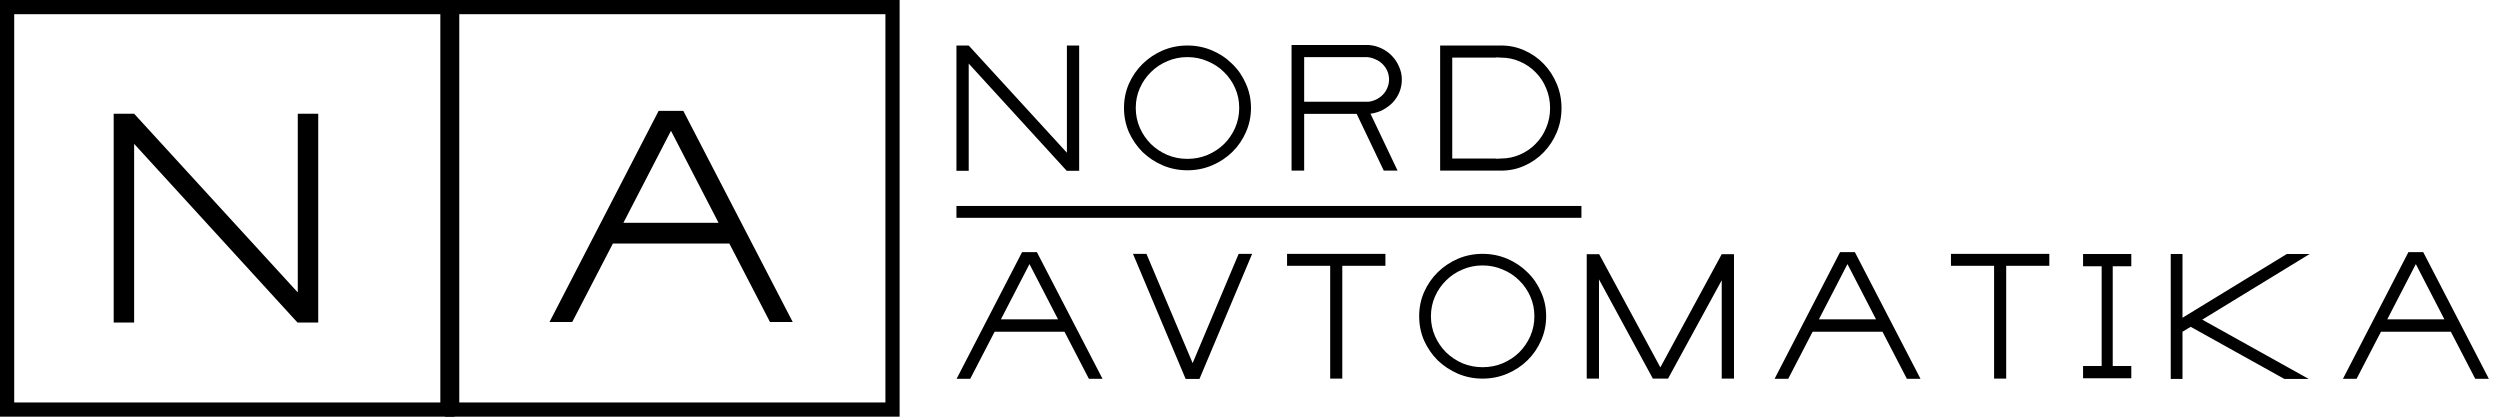
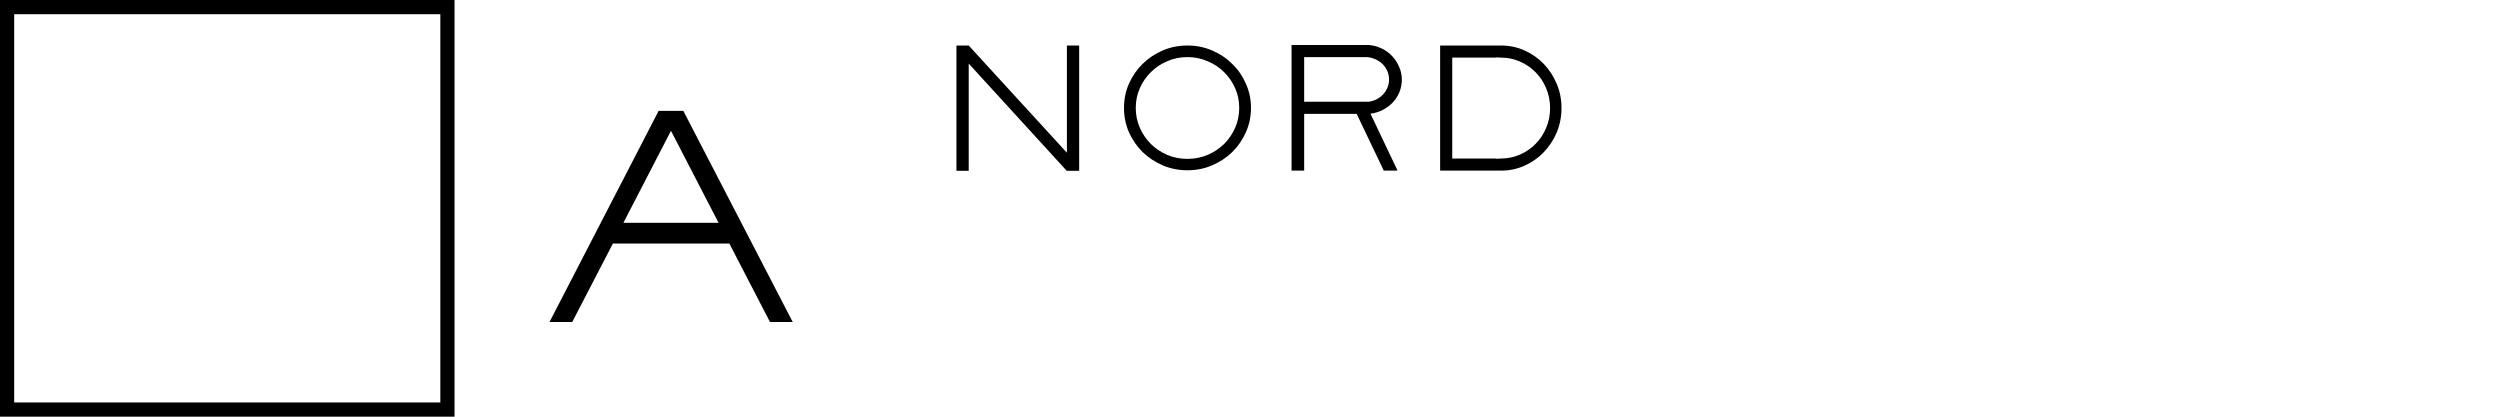
<svg xmlns="http://www.w3.org/2000/svg" width="264" height="44" viewBox="0 0 264 44" fill="none">
  <path d="M113.96 4.806V18.036H112.664H112.646L102.296 6.714V18.036H101V4.806H102.296L112.664 16.128V4.806H113.96ZM125.39 4.806C126.314 4.806 127.184 4.98 128 5.328C128.816 5.676 129.524 6.15 130.124 6.75C130.736 7.338 131.216 8.034 131.564 8.838C131.924 9.63 132.104 10.482 132.104 11.394C132.104 12.306 131.924 13.164 131.564 13.968C131.216 14.76 130.736 15.456 130.124 16.056C129.524 16.644 128.816 17.112 128 17.46C127.184 17.808 126.314 17.982 125.39 17.982C124.466 17.982 123.596 17.808 122.78 17.46C121.976 17.112 121.268 16.644 120.656 16.056C120.056 15.456 119.576 14.76 119.216 13.968C118.868 13.164 118.694 12.306 118.694 11.394C118.694 10.482 118.868 9.63 119.216 8.838C119.576 8.034 120.056 7.338 120.656 6.75C121.268 6.15 121.976 5.676 122.78 5.328C123.596 4.98 124.466 4.806 125.39 4.806ZM125.39 16.776C126.146 16.776 126.854 16.638 127.514 16.362C128.186 16.074 128.768 15.69 129.26 15.21C129.752 14.718 130.142 14.148 130.43 13.5C130.718 12.84 130.862 12.138 130.862 11.394C130.862 10.65 130.718 9.954 130.43 9.306C130.142 8.658 129.752 8.094 129.26 7.614C128.768 7.122 128.186 6.738 127.514 6.462C126.854 6.174 126.146 6.03 125.39 6.03C124.634 6.03 123.926 6.174 123.266 6.462C122.606 6.738 122.03 7.122 121.538 7.614C121.046 8.094 120.656 8.658 120.368 9.306C120.08 9.954 119.936 10.65 119.936 11.394C119.936 12.138 120.08 12.84 120.368 13.5C120.656 14.148 121.046 14.718 121.538 15.21C122.03 15.69 122.606 16.074 123.266 16.362C123.926 16.638 124.634 16.776 125.39 16.776ZM147.584 18.018H146.126L143.264 12.024H137.72V18.018H136.388V4.752H144.542C145.022 4.788 145.472 4.908 145.892 5.112C146.324 5.316 146.696 5.586 147.008 5.922C147.32 6.246 147.566 6.624 147.746 7.056C147.938 7.476 148.034 7.926 148.034 8.406C148.034 8.862 147.95 9.3 147.782 9.72C147.614 10.128 147.38 10.494 147.08 10.818C146.78 11.13 146.426 11.394 146.018 11.61C145.622 11.814 145.19 11.946 144.722 12.006L147.584 18.018ZM144.506 10.746C144.806 10.71 145.088 10.626 145.352 10.494C145.628 10.35 145.862 10.176 146.054 9.972C146.246 9.768 146.396 9.534 146.504 9.27C146.624 8.994 146.684 8.706 146.684 8.406C146.684 8.082 146.624 7.782 146.504 7.506C146.384 7.23 146.216 6.984 146 6.768C145.784 6.552 145.532 6.384 145.244 6.264C144.968 6.132 144.668 6.054 144.344 6.03H137.72V10.746H144.506ZM158.523 4.806C159.399 4.806 160.221 4.98 160.989 5.328C161.769 5.676 162.447 6.15 163.023 6.75C163.599 7.35 164.055 8.052 164.391 8.856C164.727 9.648 164.895 10.5 164.895 11.412C164.895 12.324 164.727 13.182 164.391 13.986C164.055 14.778 163.599 15.474 163.023 16.074C162.447 16.674 161.769 17.148 160.989 17.496C160.221 17.844 159.399 18.018 158.523 18.018H158.487H152.079V4.806H158.487H158.523ZM158.487 16.74C159.207 16.74 159.879 16.602 160.503 16.326C161.139 16.05 161.691 15.672 162.159 15.192C162.639 14.712 163.011 14.148 163.275 13.5C163.551 12.852 163.689 12.156 163.689 11.412C163.689 10.668 163.551 9.972 163.275 9.324C163.011 8.676 162.639 8.112 162.159 7.632C161.691 7.152 161.139 6.774 160.503 6.498C159.879 6.222 159.207 6.084 158.487 6.084C158.391 6.084 158.295 6.078 158.199 6.066C158.103 6.054 158.007 6.06 157.911 6.084H153.357V16.74H157.911C158.007 16.764 158.103 16.77 158.199 16.758C158.295 16.746 158.391 16.74 158.487 16.74Z" fill="black" />
  <path d="M72.16 11.71L83.71 34H81.31L77.02 25.72H64.72L60.43 34H58.03L69.55 11.71H69.58H70.3H70.87H71.44H72.13H72.16ZM65.83 23.53H75.88L70.87 13.84H70.84L65.83 23.53Z" fill="black" />
-   <path d="M33.605 12.01V34.06H31.445H31.415L14.165 15.19V34.06H12.005V12.01H14.165L31.445 30.88V12.01H33.605Z" fill="black" />
-   <path d="M109.496 26.626L116.426 40H114.986L112.412 35.032H105.032L102.458 40H101.018L107.93 26.626H107.948H108.38H108.722H109.064H109.478H109.496ZM105.698 33.718H111.728L108.722 27.904H108.704L105.698 33.718ZM132.225 26.806L126.663 40.018H125.205L119.643 26.806H121.065L125.943 38.344L130.803 26.806H132.225ZM146.3 26.806V28.066H141.746V39.982H140.468V28.066H135.914V26.806H146.3ZM156.56 26.806C157.484 26.806 158.354 26.98 159.17 27.328C159.986 27.676 160.694 28.15 161.294 28.75C161.906 29.338 162.386 30.034 162.734 30.838C163.094 31.63 163.274 32.482 163.274 33.394C163.274 34.306 163.094 35.164 162.734 35.968C162.386 36.76 161.906 37.456 161.294 38.056C160.694 38.644 159.986 39.112 159.17 39.46C158.354 39.808 157.484 39.982 156.56 39.982C155.636 39.982 154.766 39.808 153.95 39.46C153.146 39.112 152.438 38.644 151.826 38.056C151.226 37.456 150.746 36.76 150.386 35.968C150.038 35.164 149.864 34.306 149.864 33.394C149.864 32.482 150.038 31.63 150.386 30.838C150.746 30.034 151.226 29.338 151.826 28.75C152.438 28.15 153.146 27.676 153.95 27.328C154.766 26.98 155.636 26.806 156.56 26.806ZM156.56 38.776C157.316 38.776 158.024 38.638 158.684 38.362C159.356 38.074 159.938 37.69 160.43 37.21C160.922 36.718 161.312 36.148 161.6 35.5C161.888 34.84 162.032 34.138 162.032 33.394C162.032 32.65 161.888 31.954 161.6 31.306C161.312 30.658 160.922 30.094 160.43 29.614C159.938 29.122 159.356 28.738 158.684 28.462C158.024 28.174 157.316 28.03 156.56 28.03C155.804 28.03 155.096 28.174 154.436 28.462C153.776 28.738 153.2 29.122 152.708 29.614C152.216 30.094 151.826 30.658 151.538 31.306C151.25 31.954 151.106 32.65 151.106 33.394C151.106 34.138 151.25 34.84 151.538 35.5C151.826 36.148 152.216 36.718 152.708 37.21C153.2 37.69 153.776 38.074 154.436 38.362C155.096 38.638 155.804 38.776 156.56 38.776ZM181.814 26.842H183.11V39.982H181.814V29.596L176.144 39.982H174.542L168.854 29.506V39.982H167.558V26.842H168.872L175.334 38.794L181.814 26.842ZM195.875 26.626L202.805 40H201.365L198.791 35.032H191.411L188.837 40H187.397L194.309 26.626H194.327H194.759H195.101H195.443H195.857H195.875ZM192.077 33.718H198.107L195.101 27.904H195.083L192.077 33.718ZM216.408 26.806V28.066H211.854V39.982H210.576V28.066H206.022V26.806H216.408ZM223.104 28.12V38.65H225.066V39.946H219.972V38.65H221.934V28.12H219.972V26.824H225.066V28.12H223.104ZM232.559 33.754L243.809 40.018H241.235L231.335 34.51L230.471 35.032V40.018H229.229V26.824H230.471V33.556L241.487 26.824H243.899L232.559 33.754ZM255.894 26.626L262.824 40H261.384L258.81 35.032H251.43L248.856 40H247.416L254.328 26.626H254.346H254.778H255.12H255.462H255.876H255.894ZM252.096 33.718H258.126L255.12 27.904H255.102L252.096 33.718Z" fill="black" />
  <rect x="0.75" y="0.75" width="46.5" height="42.5" stroke="black" stroke-width="1.5" />
-   <rect x="47.75" y="0.75" width="46.5" height="42.5" stroke="black" stroke-width="1.5" />
-   <line x1="101" y1="22.375" x2="167" y2="22.375" stroke="black" stroke-width="1.25" />
</svg>